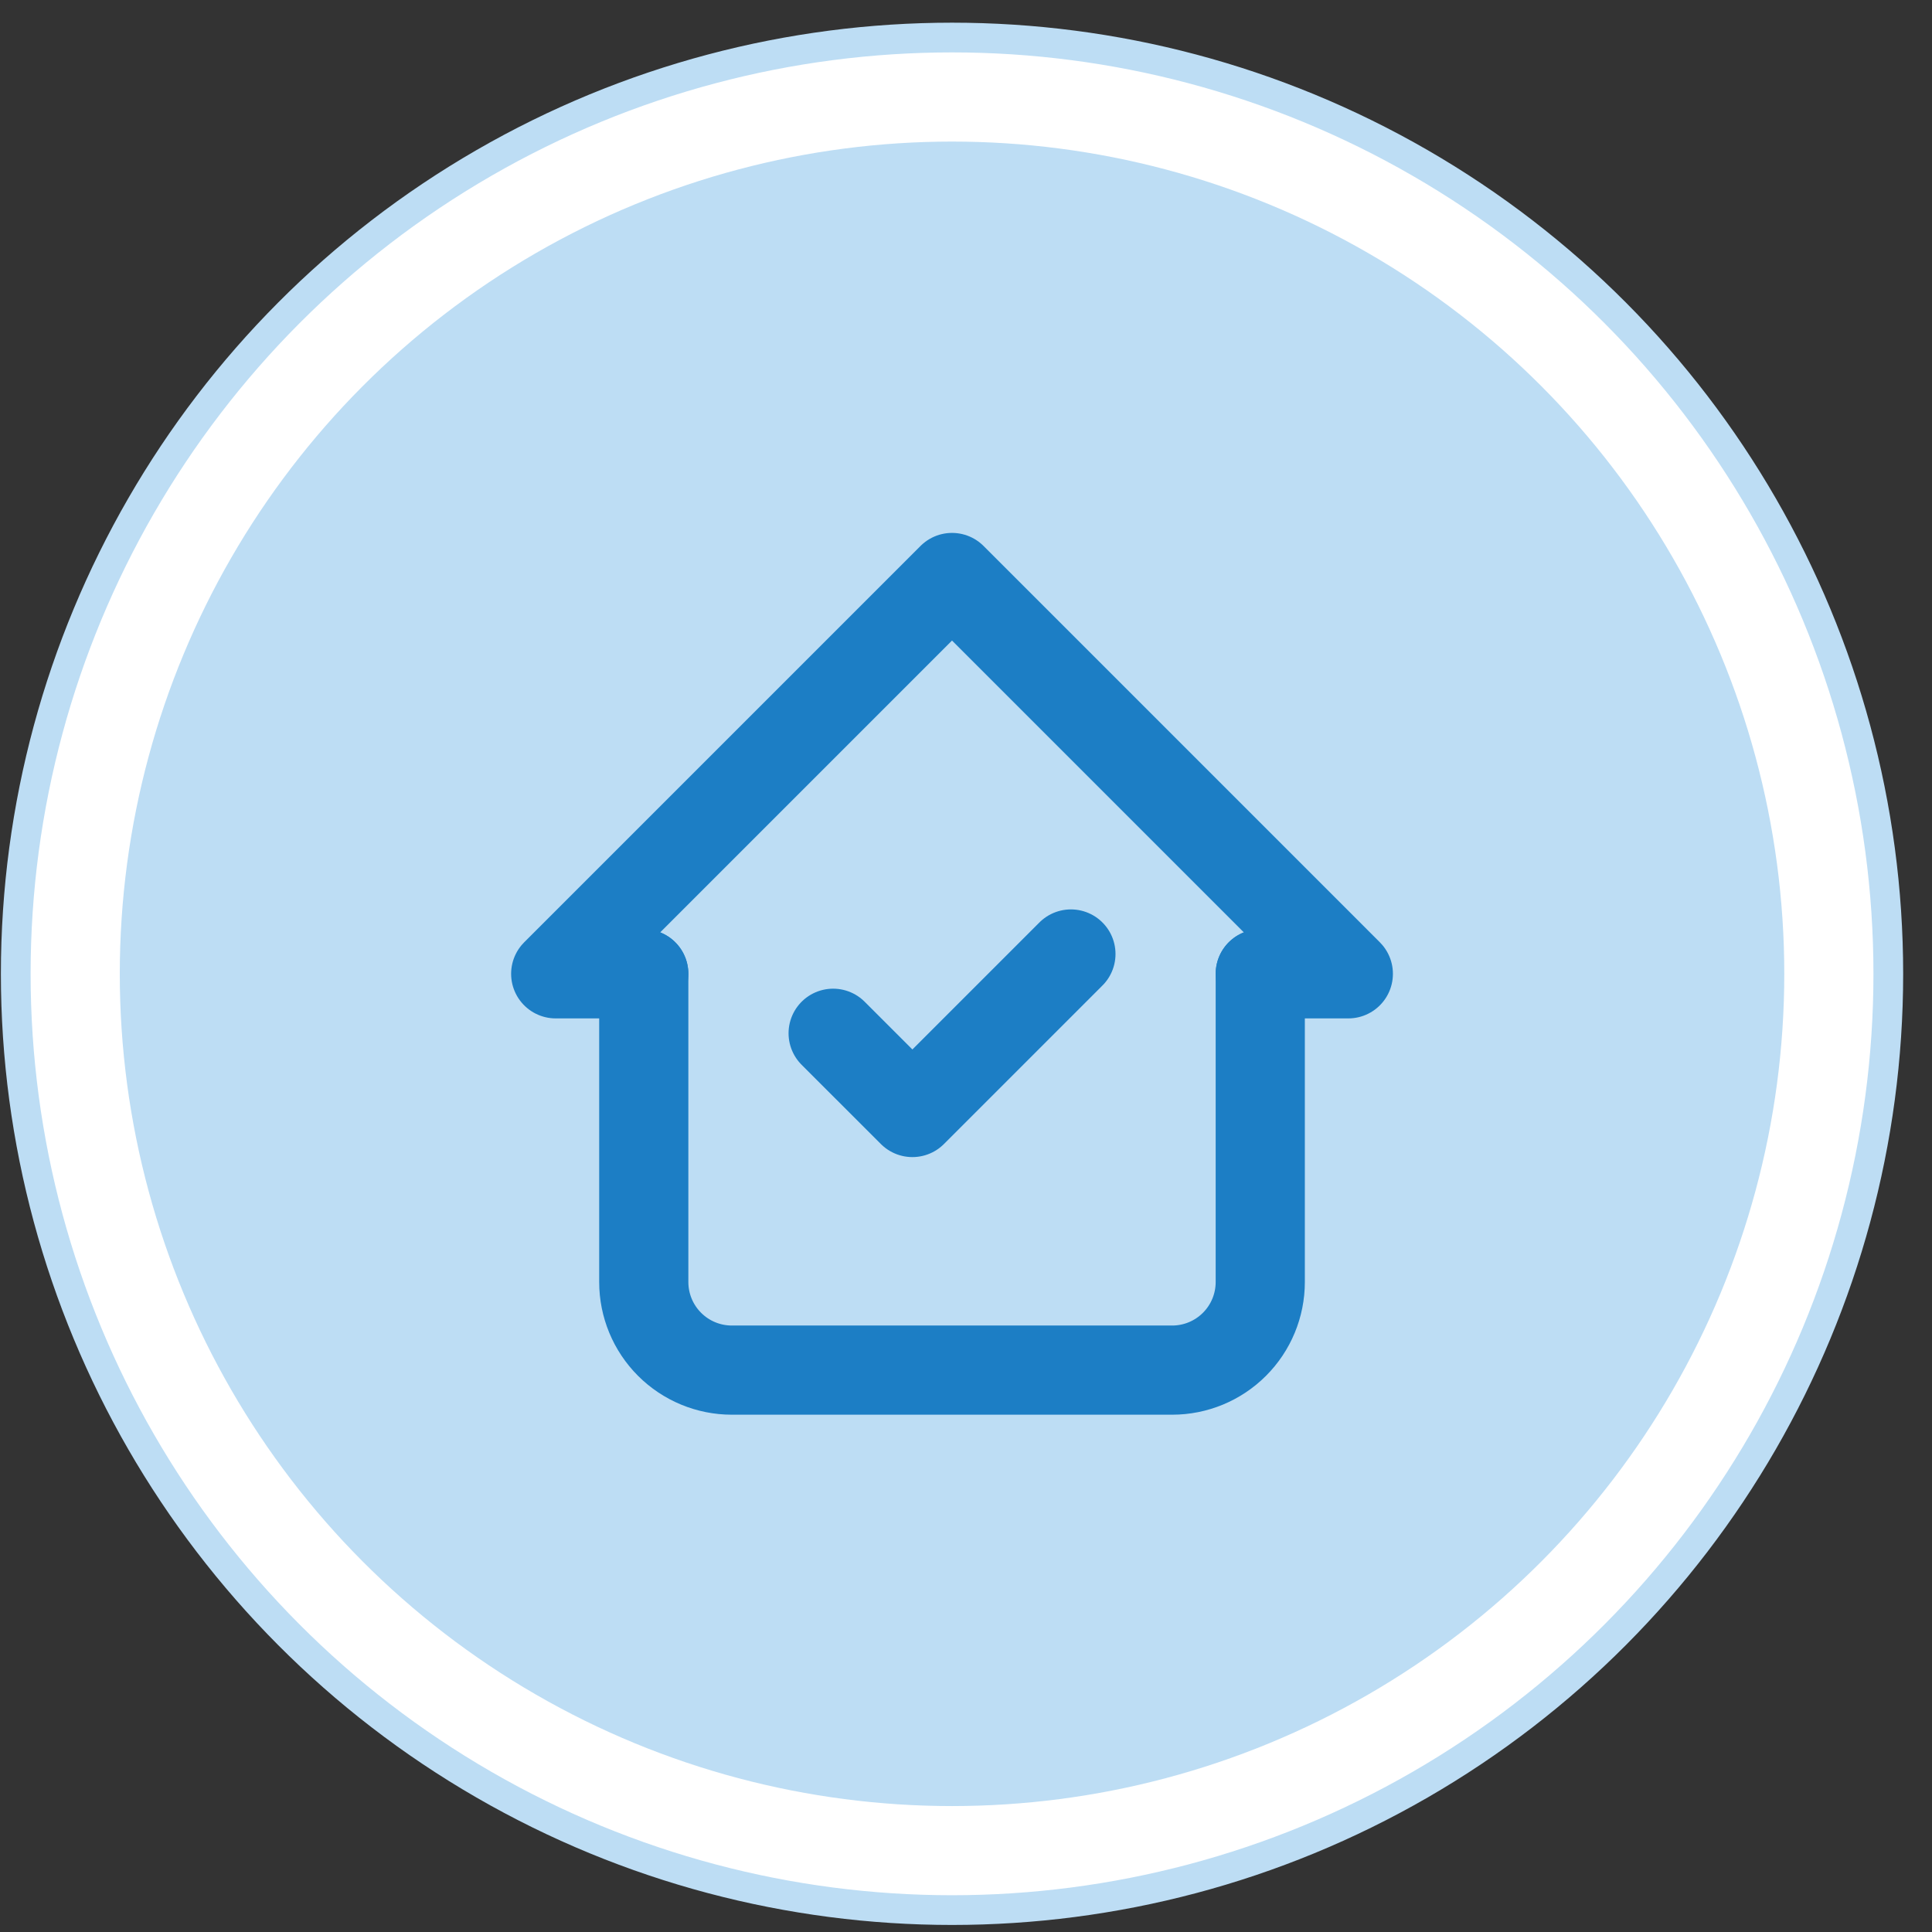
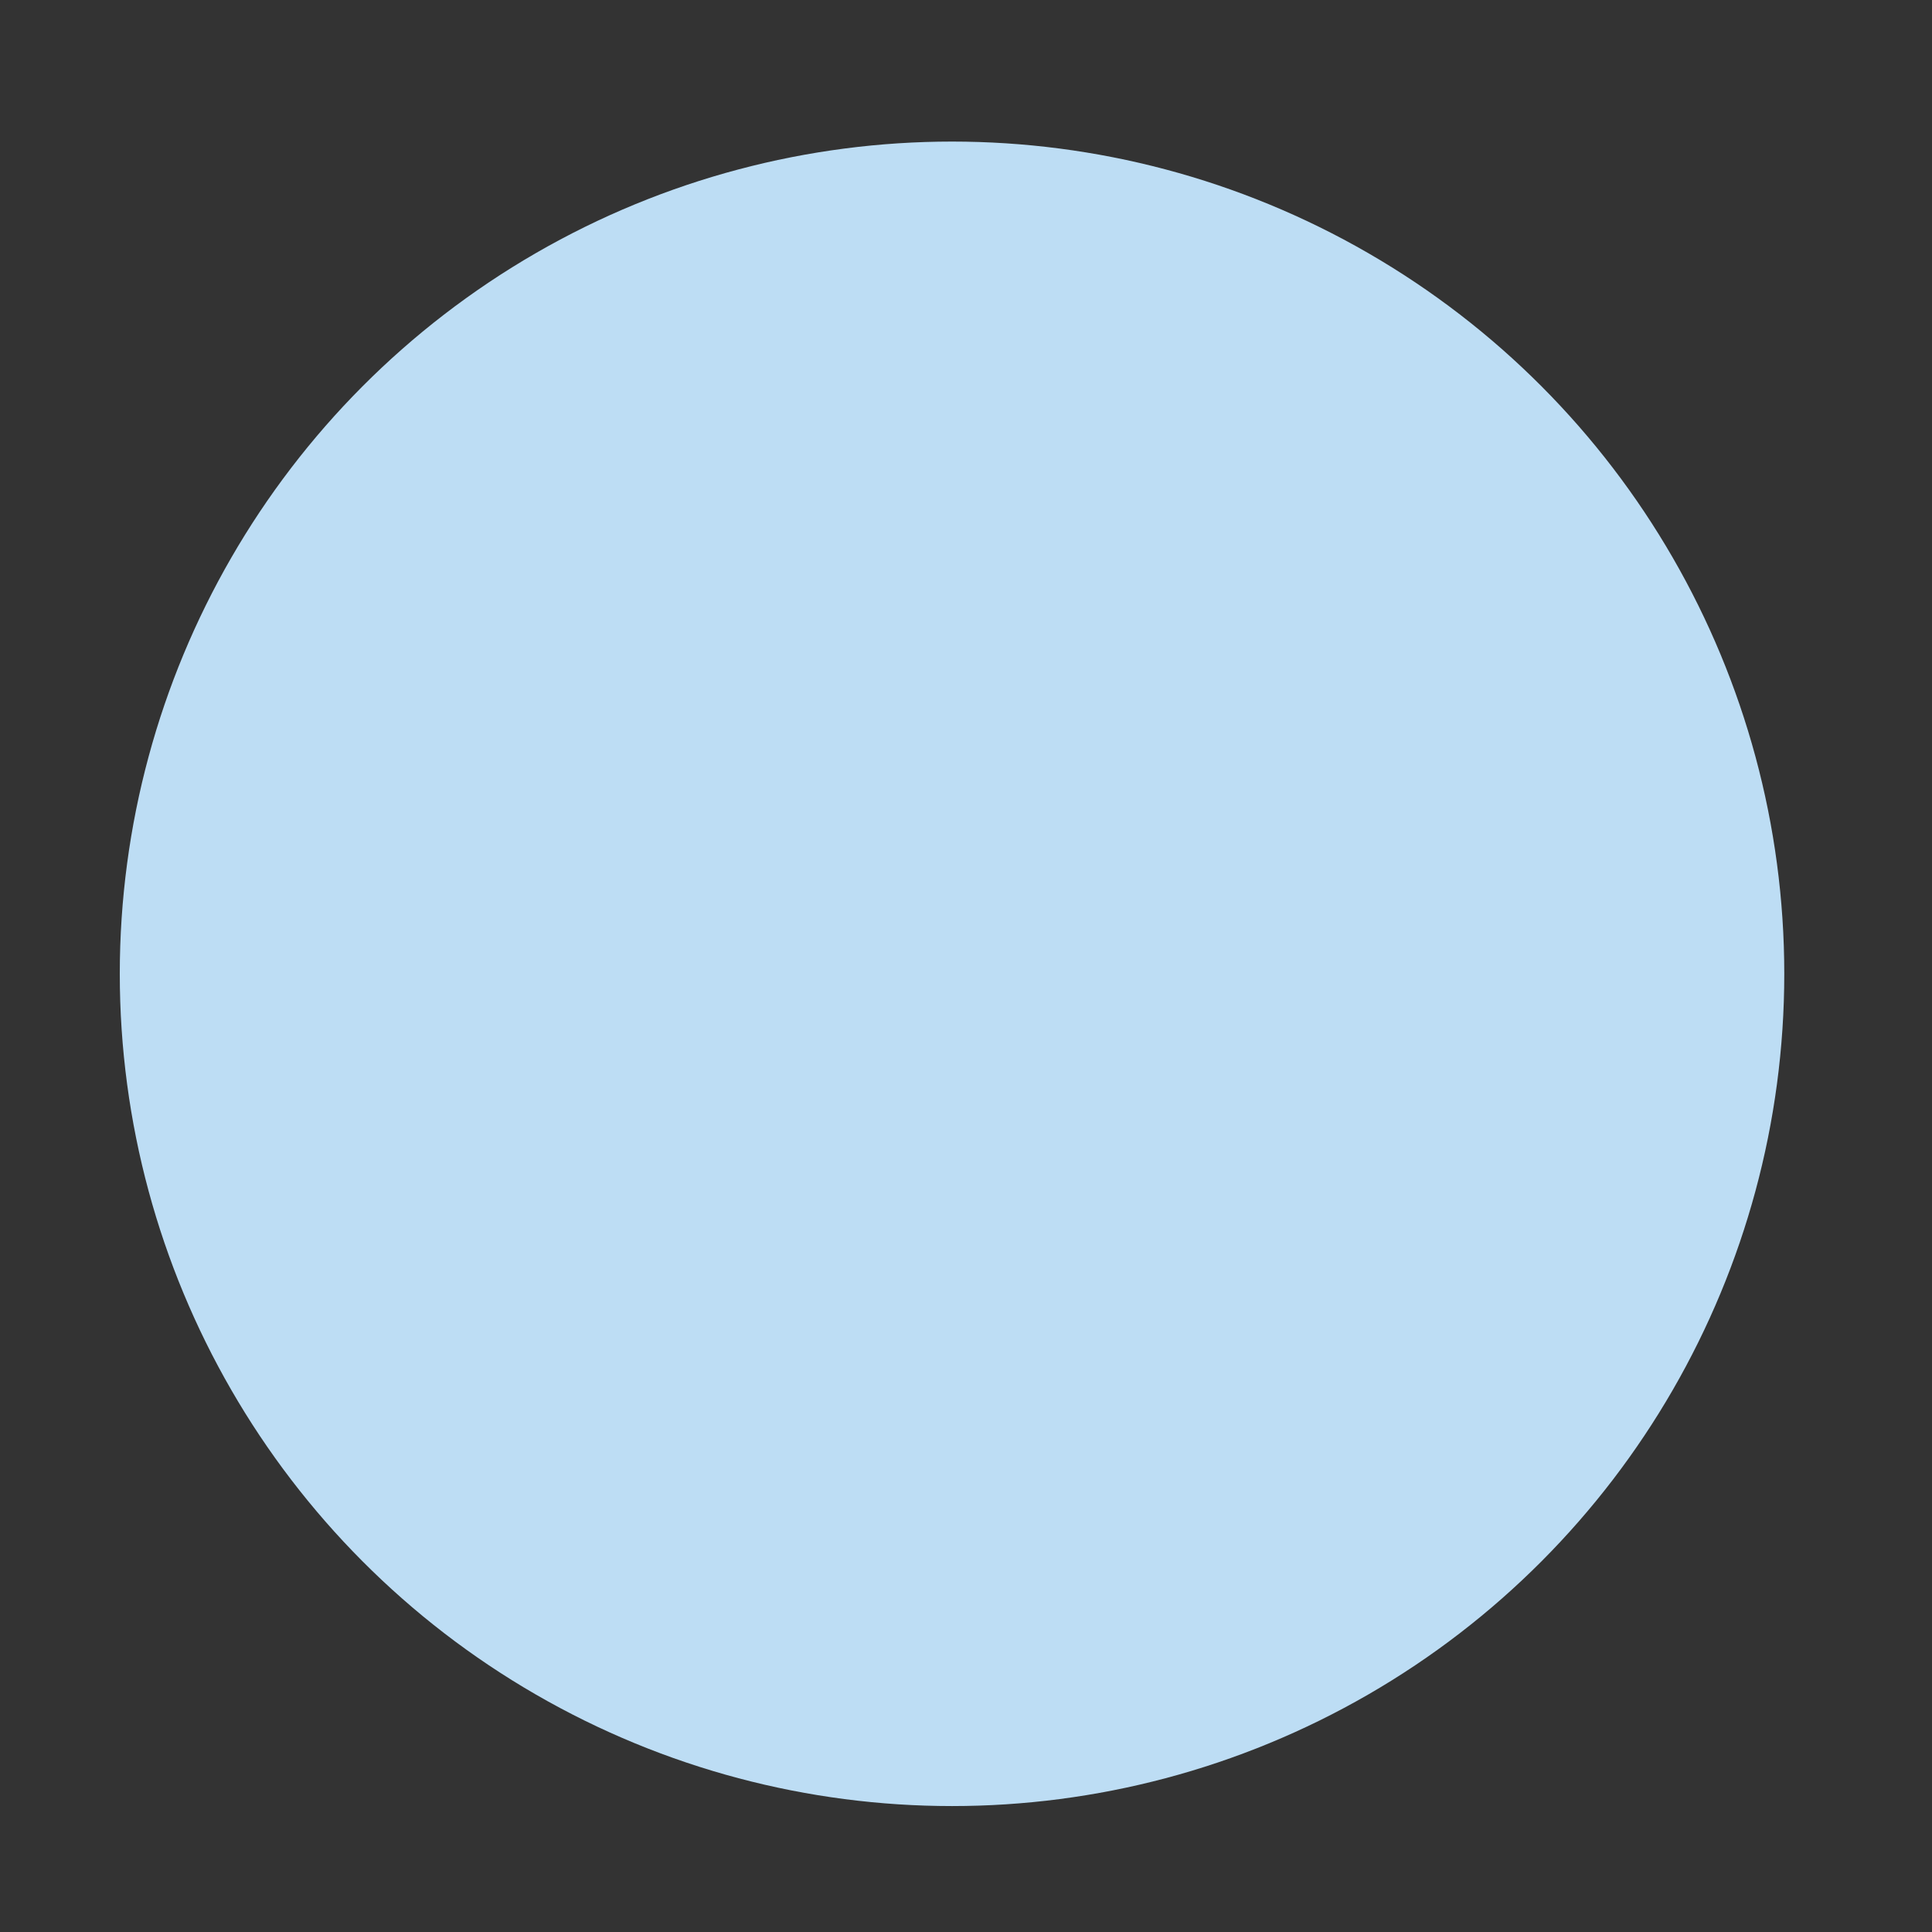
<svg xmlns="http://www.w3.org/2000/svg" width="65" height="65" viewBox="0 0 65 65" fill="none">
  <rect x="0" y="0" width="65" height="65" fill="#333333" stroke="none" />
-   <circle cx="32.03" cy="32.763" r="31.5" fill="white" stroke="#BDDDF4" />
  <circle cx="32.03" cy="32.763" r="28" fill="#BDDDF4" />
  <g clip-path="url(#clip0_1343_4281)">
-     <path d="M21.659 32.763H18.696L32.03 19.429L45.363 32.763H42.4" stroke="#1C7EC5" stroke-width="3" stroke-linecap="round" stroke-linejoin="round" />
-     <path d="M21.659 32.763V43.133C21.659 43.919 21.971 44.672 22.527 45.228C23.083 45.784 23.836 46.096 24.622 46.096H39.437C40.223 46.096 40.976 45.784 41.532 45.228C42.088 44.672 42.4 43.919 42.4 43.133V32.763" stroke="#1C7EC5" stroke-width="3" stroke-linecap="round" stroke-linejoin="round" />
-     <path d="M28.03 34.763L30.697 37.429L36.03 32.096" stroke="#1C7EC5" stroke-width="3" stroke-linecap="round" stroke-linejoin="round" />
-   </g>
+     </g>
  <defs>
    <clipPath id="clip0_1343_4281">
-       <rect width="32" height="32" fill="white" transform="translate(16.03 16.763)" />
-     </clipPath>
+       </clipPath>
  </defs>
</svg>